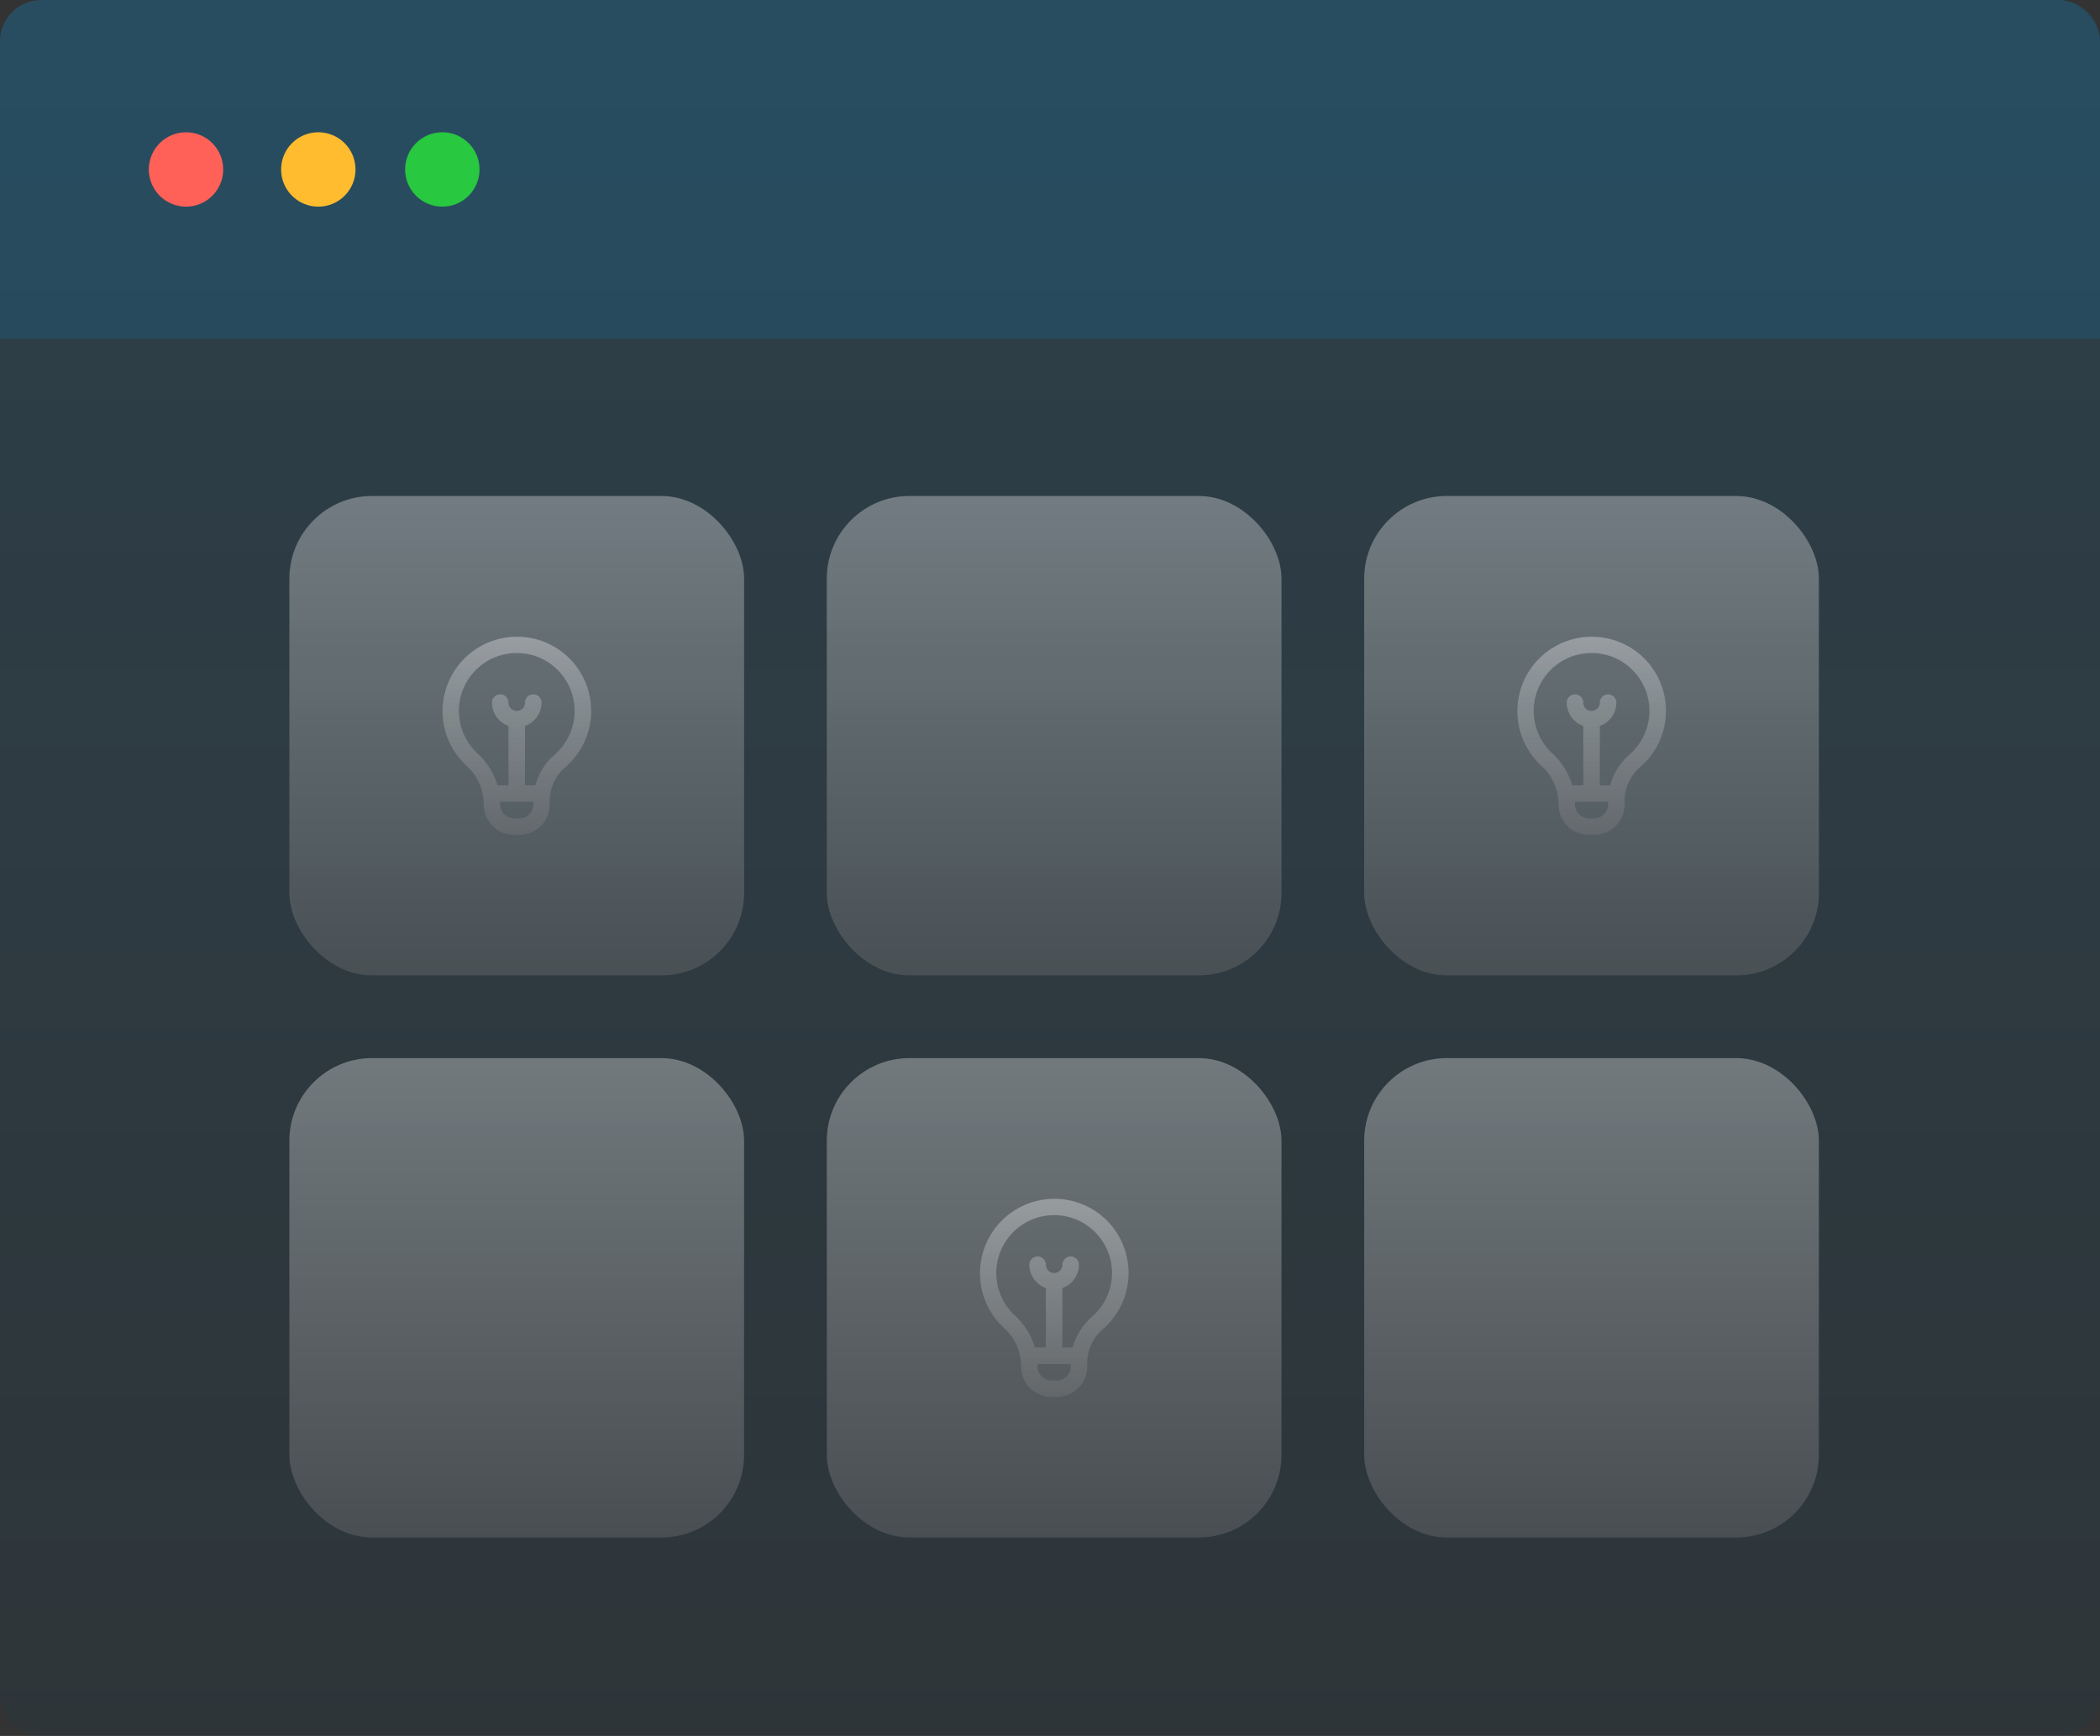
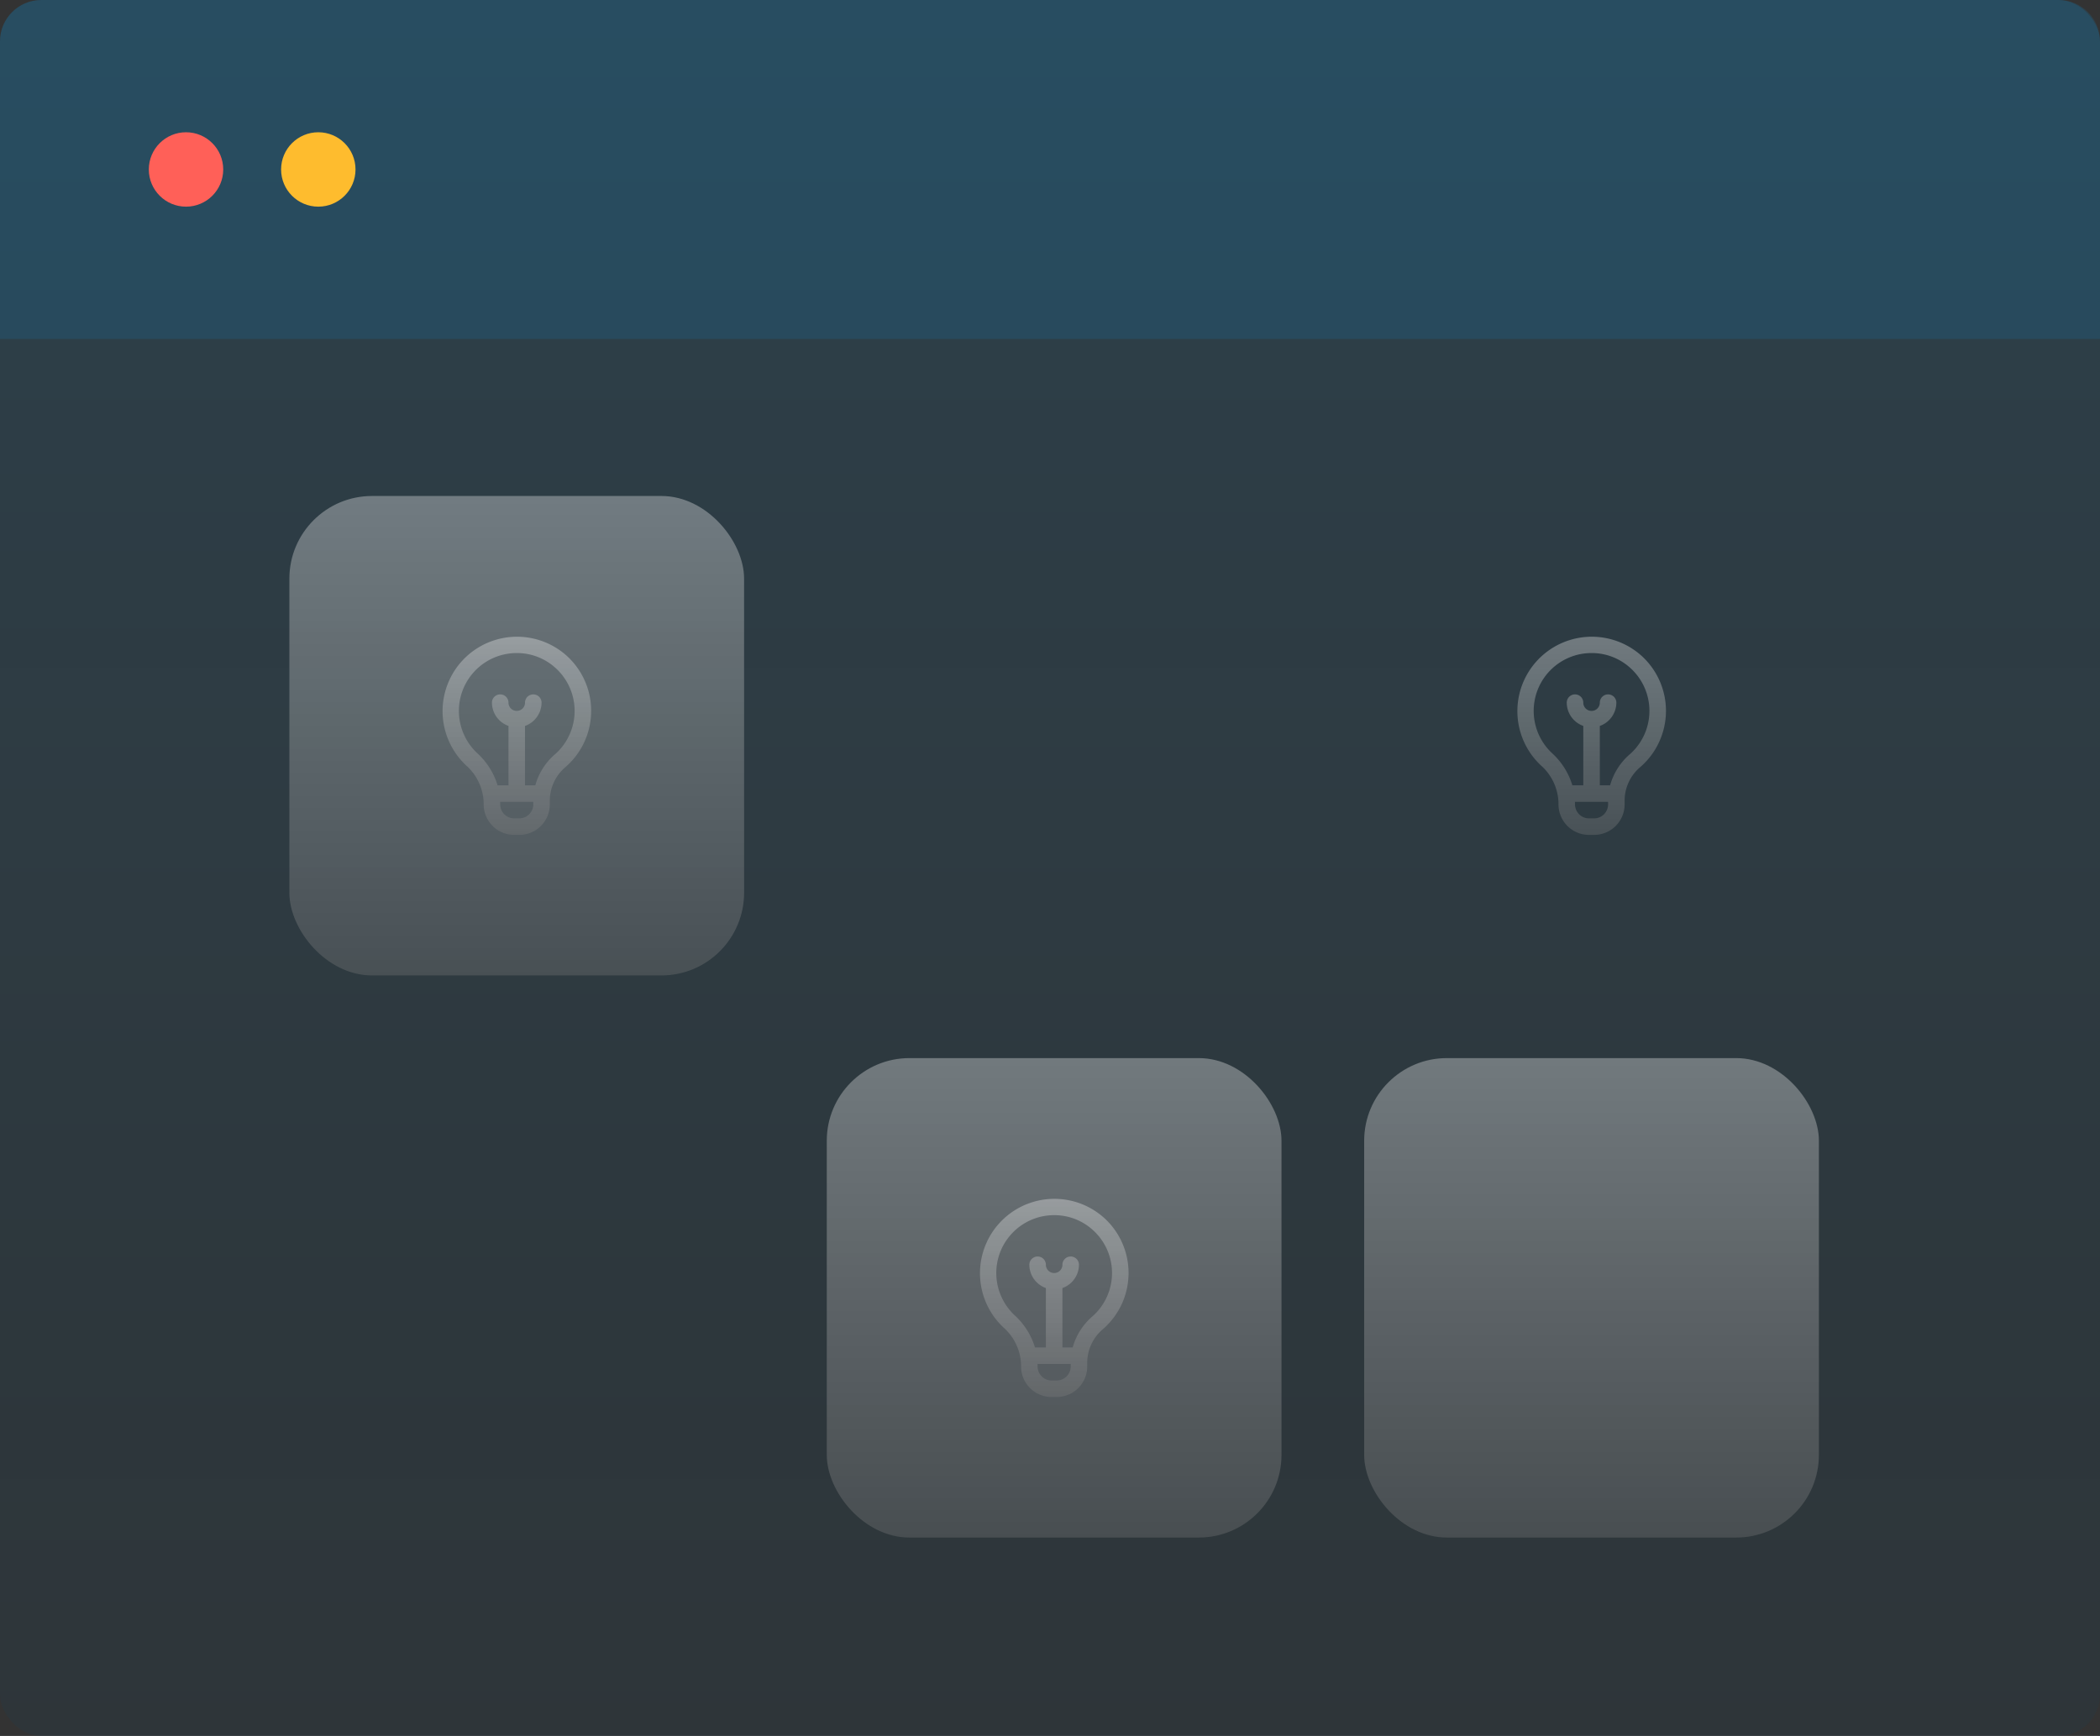
<svg xmlns="http://www.w3.org/2000/svg" width="254" height="210" viewBox="0 0 254 210">
  <rect x="0" y="0" width="254" height="210" fill="#333333" stroke="none" />
  <defs>
    <linearGradient id="linear-gradient" x1="0.5" x2="0.5" y2="1" gradientUnits="objectBoundingBox">
      <stop offset="0" stop-color="#0f88ca" />
      <stop offset="1" stop-color="#084465" stop-opacity="0.745" />
    </linearGradient>
    <linearGradient id="linear-gradient-2" x1="0.5" x2="0.5" y2="1" gradientUnits="objectBoundingBox">
      <stop offset="0" stop-color="#fff" stop-opacity="0.322" />
      <stop offset="1" stop-color="gray" stop-opacity="0.322" />
    </linearGradient>
  </defs>
  <g id="Group_554" data-name="Group 554" transform="translate(-519 -3887)">
    <g id="Group_410" data-name="Group 410" transform="translate(142 2357)">
      <rect id="Rectangle_1175" data-name="Rectangle 1175" width="254" height="210" rx="5" transform="translate(377 1530)" opacity="0.163" fill="url(#linear-gradient)" />
-       <path id="Rectangle_1176" data-name="Rectangle 1176" d="M5,0H249a5,5,0,0,1,5,5V41a0,0,0,0,1,0,0H0a0,0,0,0,1,0,0V5A5,5,0,0,1,5,0Z" transform="translate(377 1530)" fill="#0f88ca" opacity="0.163" />
+       <path id="Rectangle_1176" data-name="Rectangle 1176" d="M5,0H249a5,5,0,0,1,5,5V41a0,0,0,0,1,0,0H0a0,0,0,0,1,0,0V5A5,5,0,0,1,5,0" transform="translate(377 1530)" fill="#0f88ca" opacity="0.163" />
      <circle id="Ellipse_11" data-name="Ellipse 11" cx="4.5" cy="4.5" r="4.5" transform="translate(395 1546)" fill="#ff6058" />
      <circle id="Ellipse_12" data-name="Ellipse 12" cx="4.5" cy="4.5" r="4.5" transform="translate(411 1546)" fill="#febc2e" />
-       <circle id="Ellipse_13" data-name="Ellipse 13" cx="4.5" cy="4.5" r="4.5" transform="translate(426 1546)" fill="#28c840" />
    </g>
    <rect id="Rectangle_1275" data-name="Rectangle 1275" width="55" height="58" rx="10" transform="translate(554 3947)" fill="url(#linear-gradient-2)" />
-     <rect id="Rectangle_1280" data-name="Rectangle 1280" width="55" height="58" rx="10" transform="translate(554 4015)" fill="url(#linear-gradient-2)" />
-     <rect id="Rectangle_1276" data-name="Rectangle 1276" width="55" height="58" rx="10" transform="translate(619 3947)" fill="url(#linear-gradient-2)" />
    <rect id="Rectangle_1279" data-name="Rectangle 1279" width="55" height="58" rx="10" transform="translate(619 4015)" fill="url(#linear-gradient-2)" />
-     <rect id="Rectangle_1277" data-name="Rectangle 1277" width="55" height="58" rx="10" transform="translate(684 3947)" fill="url(#linear-gradient-2)" />
    <rect id="Rectangle_1278" data-name="Rectangle 1278" width="55" height="58" rx="10" transform="translate(684 4015)" fill="url(#linear-gradient-2)" />
    <path id="bulb" d="M17.994,2.286a9,9,0,0,0-12.126,13.3A6.263,6.263,0,0,1,8,20.149v.161A3.694,3.694,0,0,0,11.69,24h.62A3.694,3.694,0,0,0,16,20.31v-.549a5.323,5.323,0,0,1,1.932-4,8.994,8.994,0,0,0,.062-13.477ZM12.31,22h-.62A1.692,1.692,0,0,1,10,20.31s-.007-.26-.008-.31H14v.31A1.692,1.692,0,0,1,12.31,22Zm4.3-7.741A7.667,7.667,0,0,0,14.246,18H13V10.816A3,3,0,0,0,15,8a1,1,0,0,0-2,0,1,1,0,0,1-2,0A1,1,0,0,0,9,8a3,3,0,0,0,2,2.816V18H9.678A8.634,8.634,0,0,0,7.23,14.119,7,7,0,0,1,11.181,2.046,7.452,7.452,0,0,1,12.009,2a6.921,6.921,0,0,1,4.652,1.778,6.993,6.993,0,0,1-.048,10.481Z" transform="translate(569.502 3964.001)" fill="url(#linear-gradient-2)" />
    <path id="bulb-2" data-name="bulb" d="M17.994,2.286a9,9,0,0,0-12.126,13.3A6.263,6.263,0,0,1,8,20.149v.161A3.694,3.694,0,0,0,11.69,24h.62A3.694,3.694,0,0,0,16,20.31v-.549a5.323,5.323,0,0,1,1.932-4,8.994,8.994,0,0,0,.062-13.477ZM12.31,22h-.62A1.692,1.692,0,0,1,10,20.31s-.007-.26-.008-.31H14v.31A1.692,1.692,0,0,1,12.31,22Zm4.3-7.741A7.667,7.667,0,0,0,14.246,18H13V10.816A3,3,0,0,0,15,8a1,1,0,0,0-2,0,1,1,0,0,1-2,0A1,1,0,0,0,9,8a3,3,0,0,0,2,2.816V18H9.678A8.634,8.634,0,0,0,7.23,14.119,7,7,0,0,1,11.181,2.046,7.452,7.452,0,0,1,12.009,2a6.921,6.921,0,0,1,4.652,1.778,6.993,6.993,0,0,1-.048,10.481Z" transform="translate(634.502 4032.001)" fill="url(#linear-gradient-2)" />
    <path id="bulb-3" data-name="bulb" d="M17.994,2.286a9,9,0,0,0-12.126,13.3A6.263,6.263,0,0,1,8,20.149v.161A3.694,3.694,0,0,0,11.69,24h.62A3.694,3.694,0,0,0,16,20.31v-.549a5.323,5.323,0,0,1,1.932-4,8.994,8.994,0,0,0,.062-13.477ZM12.31,22h-.62A1.692,1.692,0,0,1,10,20.31s-.007-.26-.008-.31H14v.31A1.692,1.692,0,0,1,12.31,22Zm4.3-7.741A7.667,7.667,0,0,0,14.246,18H13V10.816A3,3,0,0,0,15,8a1,1,0,0,0-2,0,1,1,0,0,1-2,0A1,1,0,0,0,9,8a3,3,0,0,0,2,2.816V18H9.678A8.634,8.634,0,0,0,7.23,14.119,7,7,0,0,1,11.181,2.046,7.452,7.452,0,0,1,12.009,2a6.921,6.921,0,0,1,4.652,1.778,6.993,6.993,0,0,1-.048,10.481Z" transform="translate(699.502 3964.001)" fill="url(#linear-gradient-2)" />
  </g>
</svg>